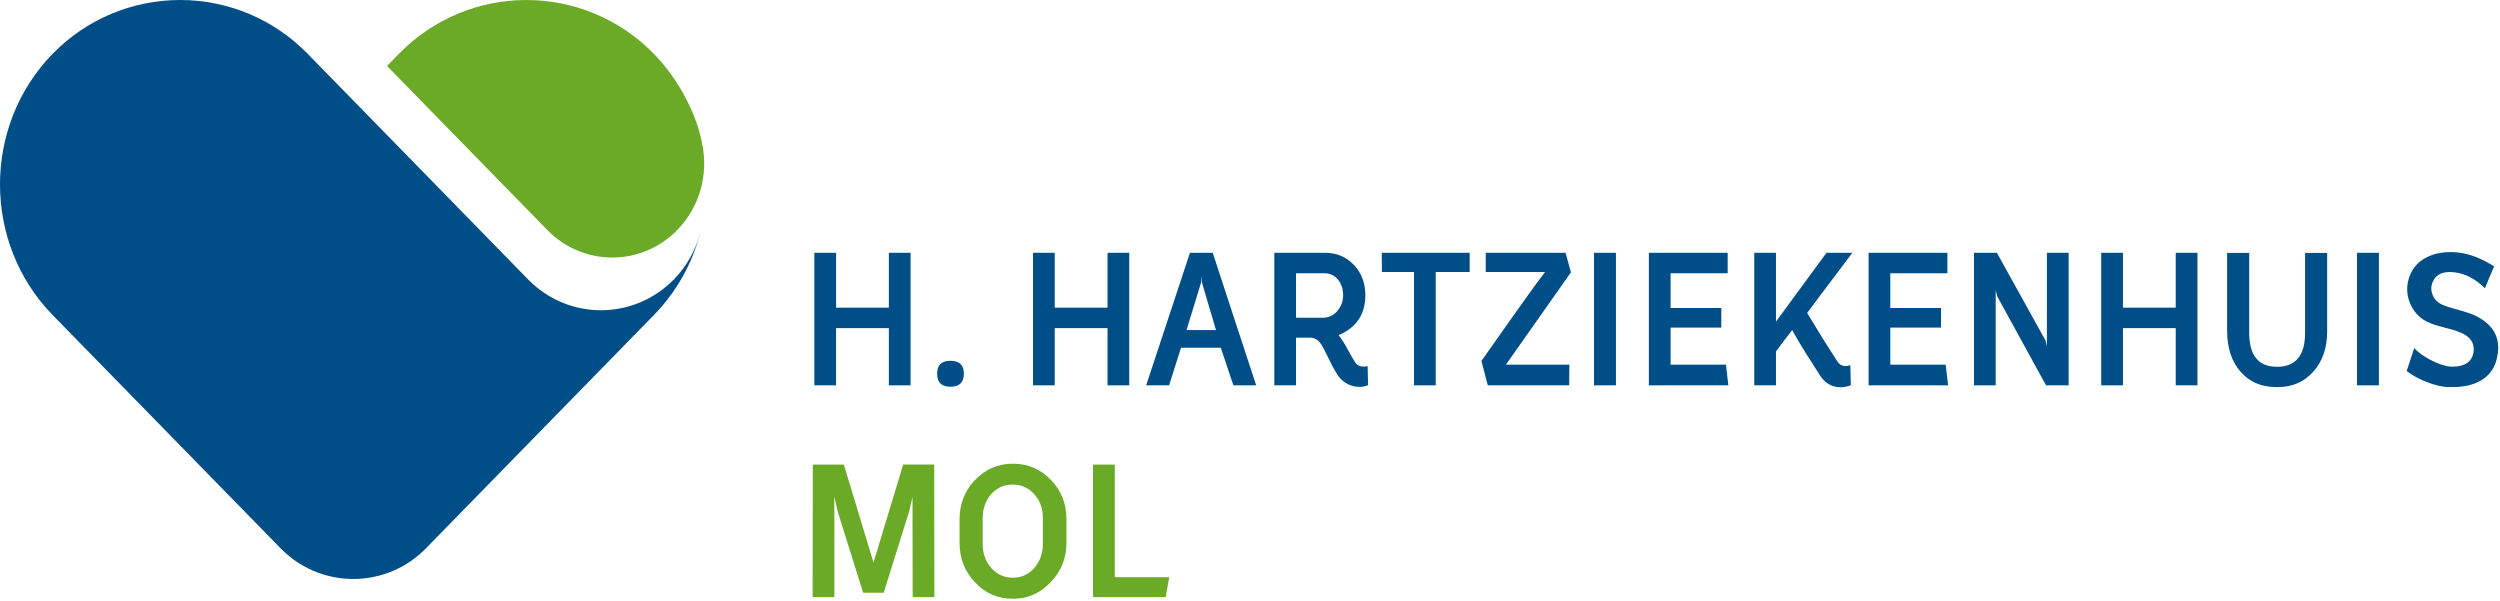
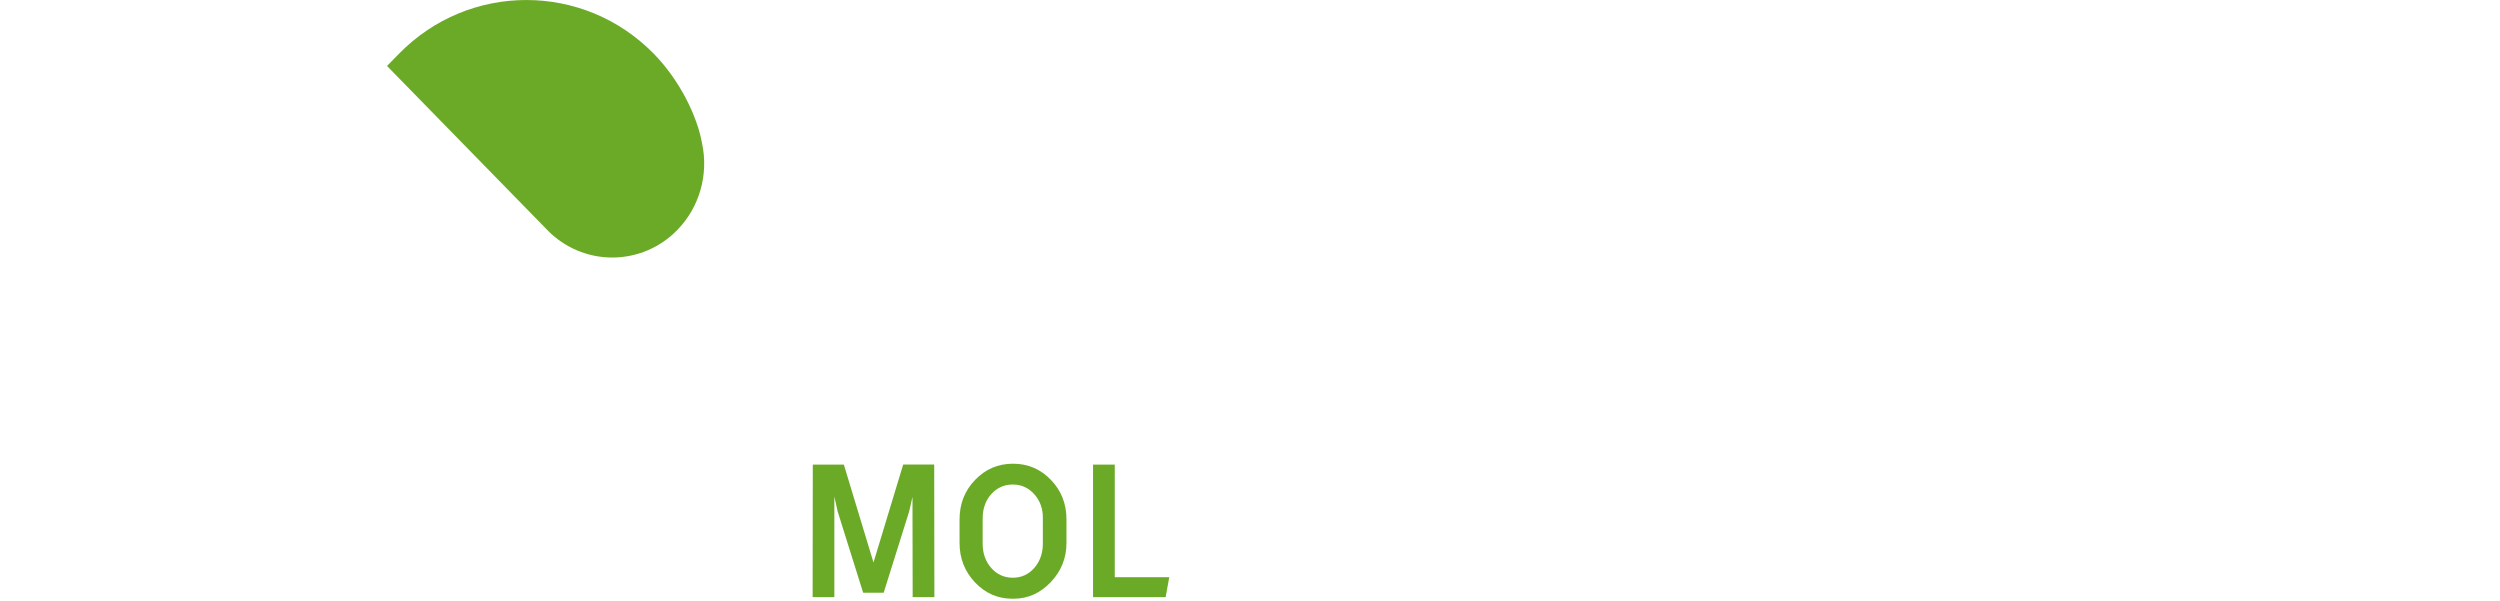
<svg xmlns="http://www.w3.org/2000/svg" width="208" height="50" viewBox="0 0 208 50">
  <g fill="none" fill-rule="evenodd">
-     <path fill="#004E87" d="M43.936,23.247 L29.393,8.361 L25.602,4.481 C22.817,1.617 18.988,0 14.989,0 C10.99,0 7.162,1.617 4.376,4.481 C1.463,7.467 4.94290599e-15,11.411 4.94290599e-15,15.345 C4.94290599e-15,19.281 1.463,23.225 4.376,26.208 L8.165,30.085 L23.325,45.597 C24.914,47.242 27.104,48.171 29.393,48.171 C31.681,48.171 33.872,47.242 35.46,45.597 L50.618,30.085 L54.408,26.208 C56.266,24.305 57.594,21.95 58.259,19.377 C57.876,20.835 57.121,22.168 56.067,23.247 C52.714,26.669 47.283,26.669 43.936,23.247 L43.936,23.247 Z" />
    <path fill="#6BAA27" d="M56.349,19.136 C58.201,17.243 58.973,14.518 58.408,11.91 C58.01,9.671 56.557,6.685 54.408,4.485 C48.568,-1.493 39.016,-1.493 33.182,4.485 L32.2,5.488 L45.533,19.134 C46.949,20.599 48.901,21.426 50.94,21.427 C52.98,21.427 54.932,20.6 56.349,19.136 L56.349,19.136 Z" />
-     <path fill="#004E87" d="M67.753,32.06 L67.753,21.032 L69.562,21.032 L69.562,25.598 L73.952,25.598 L73.952,21.031 L75.76,21.031 L75.76,32.059 L73.952,32.059 L73.952,27.301 L69.561,27.301 L69.561,32.06 L67.753,32.06 Z M79.075,32.177 C78.337,32.177 77.969,31.815 77.969,31.09 C77.969,30.376 78.337,30.019 79.075,30.019 C79.821,30.019 80.193,30.376 80.193,31.09 C80.193,31.815 79.821,32.177 79.075,32.177 Z M85.948,32.06 L85.948,21.032 L87.755,21.032 L87.755,25.598 L92.147,25.598 L92.147,21.031 L93.953,21.031 L93.953,32.059 L92.147,32.059 L92.147,27.301 L87.755,27.301 L87.755,32.06 L85.948,32.06 Z M101.171,27.463 L99.995,23.484 L99.952,22.955 L99.937,23.484 L98.717,27.463 L101.171,27.463 Z M100.899,21.031 C101.501,22.855 102.099,24.681 102.692,26.508 L104.514,32.06 L102.621,32.06 L102.075,30.444 C102.026,30.314 101.983,30.182 101.946,30.048 L101.817,29.666 C101.741,29.42 101.659,29.175 101.574,28.932 L98.259,28.932 L97.268,32.06 L95.36,32.06 L99.004,21.032 L100.899,21.032 L100.899,21.031 Z M107.83,26.435 L110.111,26.435 C110.579,26.426 110.972,26.229 111.287,25.848 C111.593,25.476 111.747,25.045 111.747,24.556 C111.747,24.066 111.612,23.645 111.344,23.293 C111.048,22.921 110.665,22.735 110.197,22.735 L107.83,22.735 L107.83,26.435 L107.83,26.435 Z M113.827,32.045 C113.597,32.142 113.358,32.191 113.109,32.191 C112.89,32.19 112.673,32.156 112.464,32.089 C112.002,31.947 111.602,31.652 111.33,31.252 C111.149,30.989 110.986,30.715 110.843,30.43 L110.139,29.02 C110.059,28.854 109.963,28.697 109.852,28.55 C109.633,28.247 109.341,28.094 108.977,28.094 L107.83,28.094 L107.83,32.06 L106.022,32.06 L106.022,21.032 L110.24,21.032 C111.206,21.032 112.009,21.369 112.65,22.045 C113.282,22.72 113.597,23.557 113.597,24.556 C113.597,26.141 112.856,27.253 111.373,27.889 C111.507,28.056 111.64,28.247 111.775,28.462 C111.88,28.619 111.995,28.819 112.12,29.064 C112.148,29.103 112.177,29.152 112.205,29.21 L112.449,29.651 C112.573,29.866 112.684,30.047 112.78,30.194 C112.856,30.312 112.979,30.401 113.153,30.458 C113.359,30.516 113.577,30.516 113.784,30.458 L113.827,32.045 L113.827,32.045 Z M117.644,32.06 L117.644,22.632 L114.975,22.632 L114.961,21.031 L122.278,21.031 L122.278,22.632 L119.452,22.632 L119.452,32.06 L117.644,32.06 L117.644,32.06 Z M130.572,30.341 L130.557,32.06 L123.784,32.06 L123.254,30.033 L125.894,26.288 C126.359,25.629 126.828,24.974 127.3,24.321 C127.707,23.751 128.123,23.188 128.548,22.632 L123.613,22.632 L123.613,21.032 L130.256,21.032 L130.701,22.661 C127.094,27.781 125.291,30.341 125.291,30.341 L130.572,30.341 Z M132.623,32.06 L134.446,32.06 L134.446,21.032 L132.623,21.032 L132.623,32.06 L132.623,32.06 Z M137.185,32.06 L137.185,21.032 L143.743,21.032 L143.743,22.735 L138.993,22.735 L138.993,25.628 L143.212,25.628 L143.212,27.257 L138.993,27.257 L138.993,30.34 L143.599,30.34 L143.8,32.059 L137.185,32.059 L137.185,32.06 Z M153.989,32.045 C153.721,32.158 153.433,32.218 153.142,32.221 C152.961,32.221 152.778,32.196 152.597,32.148 C152.109,32.01 151.712,31.698 151.406,31.208 L150.2,29.314 C149.82,28.707 149.456,28.09 149.11,27.464 C148.862,27.776 148.627,28.08 148.407,28.373 L147.761,29.24 L147.761,32.06 L145.953,32.06 L145.953,21.032 L147.761,21.032 L147.761,26.759 L151.965,21.032 L154.118,21.032 L151.32,24.747 C150.985,25.187 150.664,25.619 150.358,26.039 C150.818,26.803 151.252,27.518 151.664,28.182 L152.884,30.092 C153.017,30.298 153.194,30.414 153.414,30.445 C153.462,30.454 153.51,30.459 153.558,30.459 C153.693,30.459 153.821,30.43 153.946,30.371 L153.989,32.045 L153.989,32.045 Z M155.466,32.06 L155.466,21.032 L162.024,21.032 L162.024,22.735 L157.274,22.735 L157.274,25.628 L161.493,25.628 L161.493,27.257 L157.274,27.257 L157.274,30.34 L161.881,30.34 L162.081,32.059 L155.466,32.059 L155.466,32.06 Z M166.042,32.06 L164.234,32.06 L164.234,21.032 L166.142,21.032 L170.187,28.33 L170.303,28.814 L170.303,21.031 L172.111,21.031 L172.111,32.059 L170.23,32.059 L166.17,24.658 L166.042,24.144 L166.042,32.06 L166.042,32.06 Z M174.822,32.06 L174.822,21.032 L176.63,21.032 L176.63,25.598 L181.021,25.598 L181.021,21.031 L182.829,21.031 L182.829,32.059 L181.021,32.059 L181.021,27.301 L176.63,27.301 L176.63,32.06 L174.822,32.06 Z M193.62,21.046 L193.62,27.566 C193.62,28.946 193.237,30.062 192.472,30.914 C191.707,31.776 190.716,32.207 189.502,32.207 L189.416,32.207 C188.153,32.207 187.153,31.78 186.417,30.929 C185.67,30.078 185.297,28.942 185.297,27.522 L185.297,21.046 L187.134,21.046 L187.134,27.684 C187.134,29.573 187.903,30.517 189.444,30.517 C191.003,30.517 191.783,29.573 191.783,27.684 L191.783,21.046 L193.62,21.046 Z M196.102,32.06 L197.925,32.06 L197.925,21.032 L196.102,21.032 L196.102,32.06 L196.102,32.06 Z M201.826,31.751 C201.214,31.507 200.683,31.212 200.234,30.869 L200.865,28.961 C201.181,29.313 201.64,29.646 202.243,29.96 C202.874,30.282 203.419,30.464 203.878,30.503 L204.093,30.503 C204.486,30.503 204.821,30.435 205.098,30.297 C205.48,30.101 205.71,29.788 205.786,29.357 C205.806,29.249 205.816,29.147 205.816,29.049 C205.816,28.412 205.423,27.943 204.639,27.639 C204.418,27.551 204.193,27.473 203.965,27.405 C203.843,27.381 203.724,27.351 203.606,27.316 L203.434,27.272 C203.403,27.269 203.373,27.259 203.347,27.243 L203.262,27.214 C203.024,27.161 202.79,27.097 202.559,27.022 C202.339,26.946 202.123,26.858 201.912,26.758 C201.272,26.435 200.803,25.921 200.506,25.216 C200.357,24.852 200.279,24.464 200.277,24.071 C200.277,23.708 200.343,23.347 200.478,22.985 C200.755,22.23 201.276,21.682 202.042,21.339 C202.577,21.095 203.185,20.973 203.864,20.973 C204.055,20.973 204.252,20.982 204.453,21.001 C205.01,21.061 205.555,21.2 206.073,21.413 C206.57,21.619 207.049,21.868 207.509,22.162 C207.247,22.765 206.993,23.372 206.749,23.982 C205.944,23.2 205.108,22.759 204.237,22.661 C204.099,22.642 203.96,22.632 203.821,22.632 C203.112,22.632 202.64,22.906 202.401,23.455 C202.325,23.626 202.286,23.811 202.286,23.998 C202.286,24.184 202.323,24.37 202.401,24.555 C202.563,24.937 202.85,25.212 203.262,25.378 C203.443,25.456 203.687,25.539 203.992,25.628 L204.61,25.804 C204.687,25.832 204.758,25.853 204.825,25.862 C205.151,25.96 205.419,26.049 205.629,26.126 C205.907,26.235 206.131,26.342 206.303,26.45 C207.336,27.057 207.853,27.889 207.853,28.946 C207.853,29.21 207.82,29.485 207.753,29.769 C207.571,30.62 207.112,31.257 206.375,31.678 C205.753,32.03 204.978,32.206 204.051,32.206 L203.836,32.206 C203.224,32.206 202.554,32.055 201.826,31.751 L201.826,31.751 Z" />
    <path fill="#6BAA27" d="M77.726,38.653 L77.741,49.681 L75.933,49.681 L75.918,41.341 L75.645,42.544 L73.522,49.314 L71.814,49.314 L69.69,42.544 L69.418,41.311 L69.418,49.68 L67.61,49.68 L67.624,38.653 L70.207,38.653 L72.675,46.802 L75.144,38.652 L77.726,38.652 L77.726,38.653 Z M82.504,41.076 C82.006,41.614 81.758,42.305 81.758,43.147 L81.758,45.23 C81.758,46.044 81.997,46.719 82.475,47.258 C82.954,47.797 83.551,48.066 84.269,48.066 C84.977,48.066 85.569,47.797 86.048,47.258 C86.526,46.71 86.765,46.034 86.765,45.23 L86.765,43.057 C86.765,42.324 86.54,41.693 86.091,41.164 C85.603,40.596 84.995,40.312 84.269,40.312 C83.571,40.312 82.982,40.566 82.504,41.076 L82.504,41.076 Z M84.24,49.814 C83.015,49.814 81.978,49.362 81.127,48.462 C80.265,47.552 79.835,46.455 79.835,45.173 L79.835,43.22 C79.835,41.917 80.265,40.821 81.127,39.93 C81.987,39.03 83.039,38.58 84.283,38.58 C85.526,38.58 86.579,39.03 87.439,39.93 C88.301,40.821 88.731,41.917 88.731,43.22 L88.731,45.173 C88.731,46.435 88.291,47.528 87.411,48.447 C86.54,49.358 85.512,49.814 84.326,49.814 L84.24,49.814 L84.24,49.814 Z M90.941,49.68 L90.941,38.653 L92.749,38.653 L92.749,48.022 L97.283,48.022 L96.982,49.681 L90.941,49.681 L90.941,49.68 Z" />
  </g>
</svg>